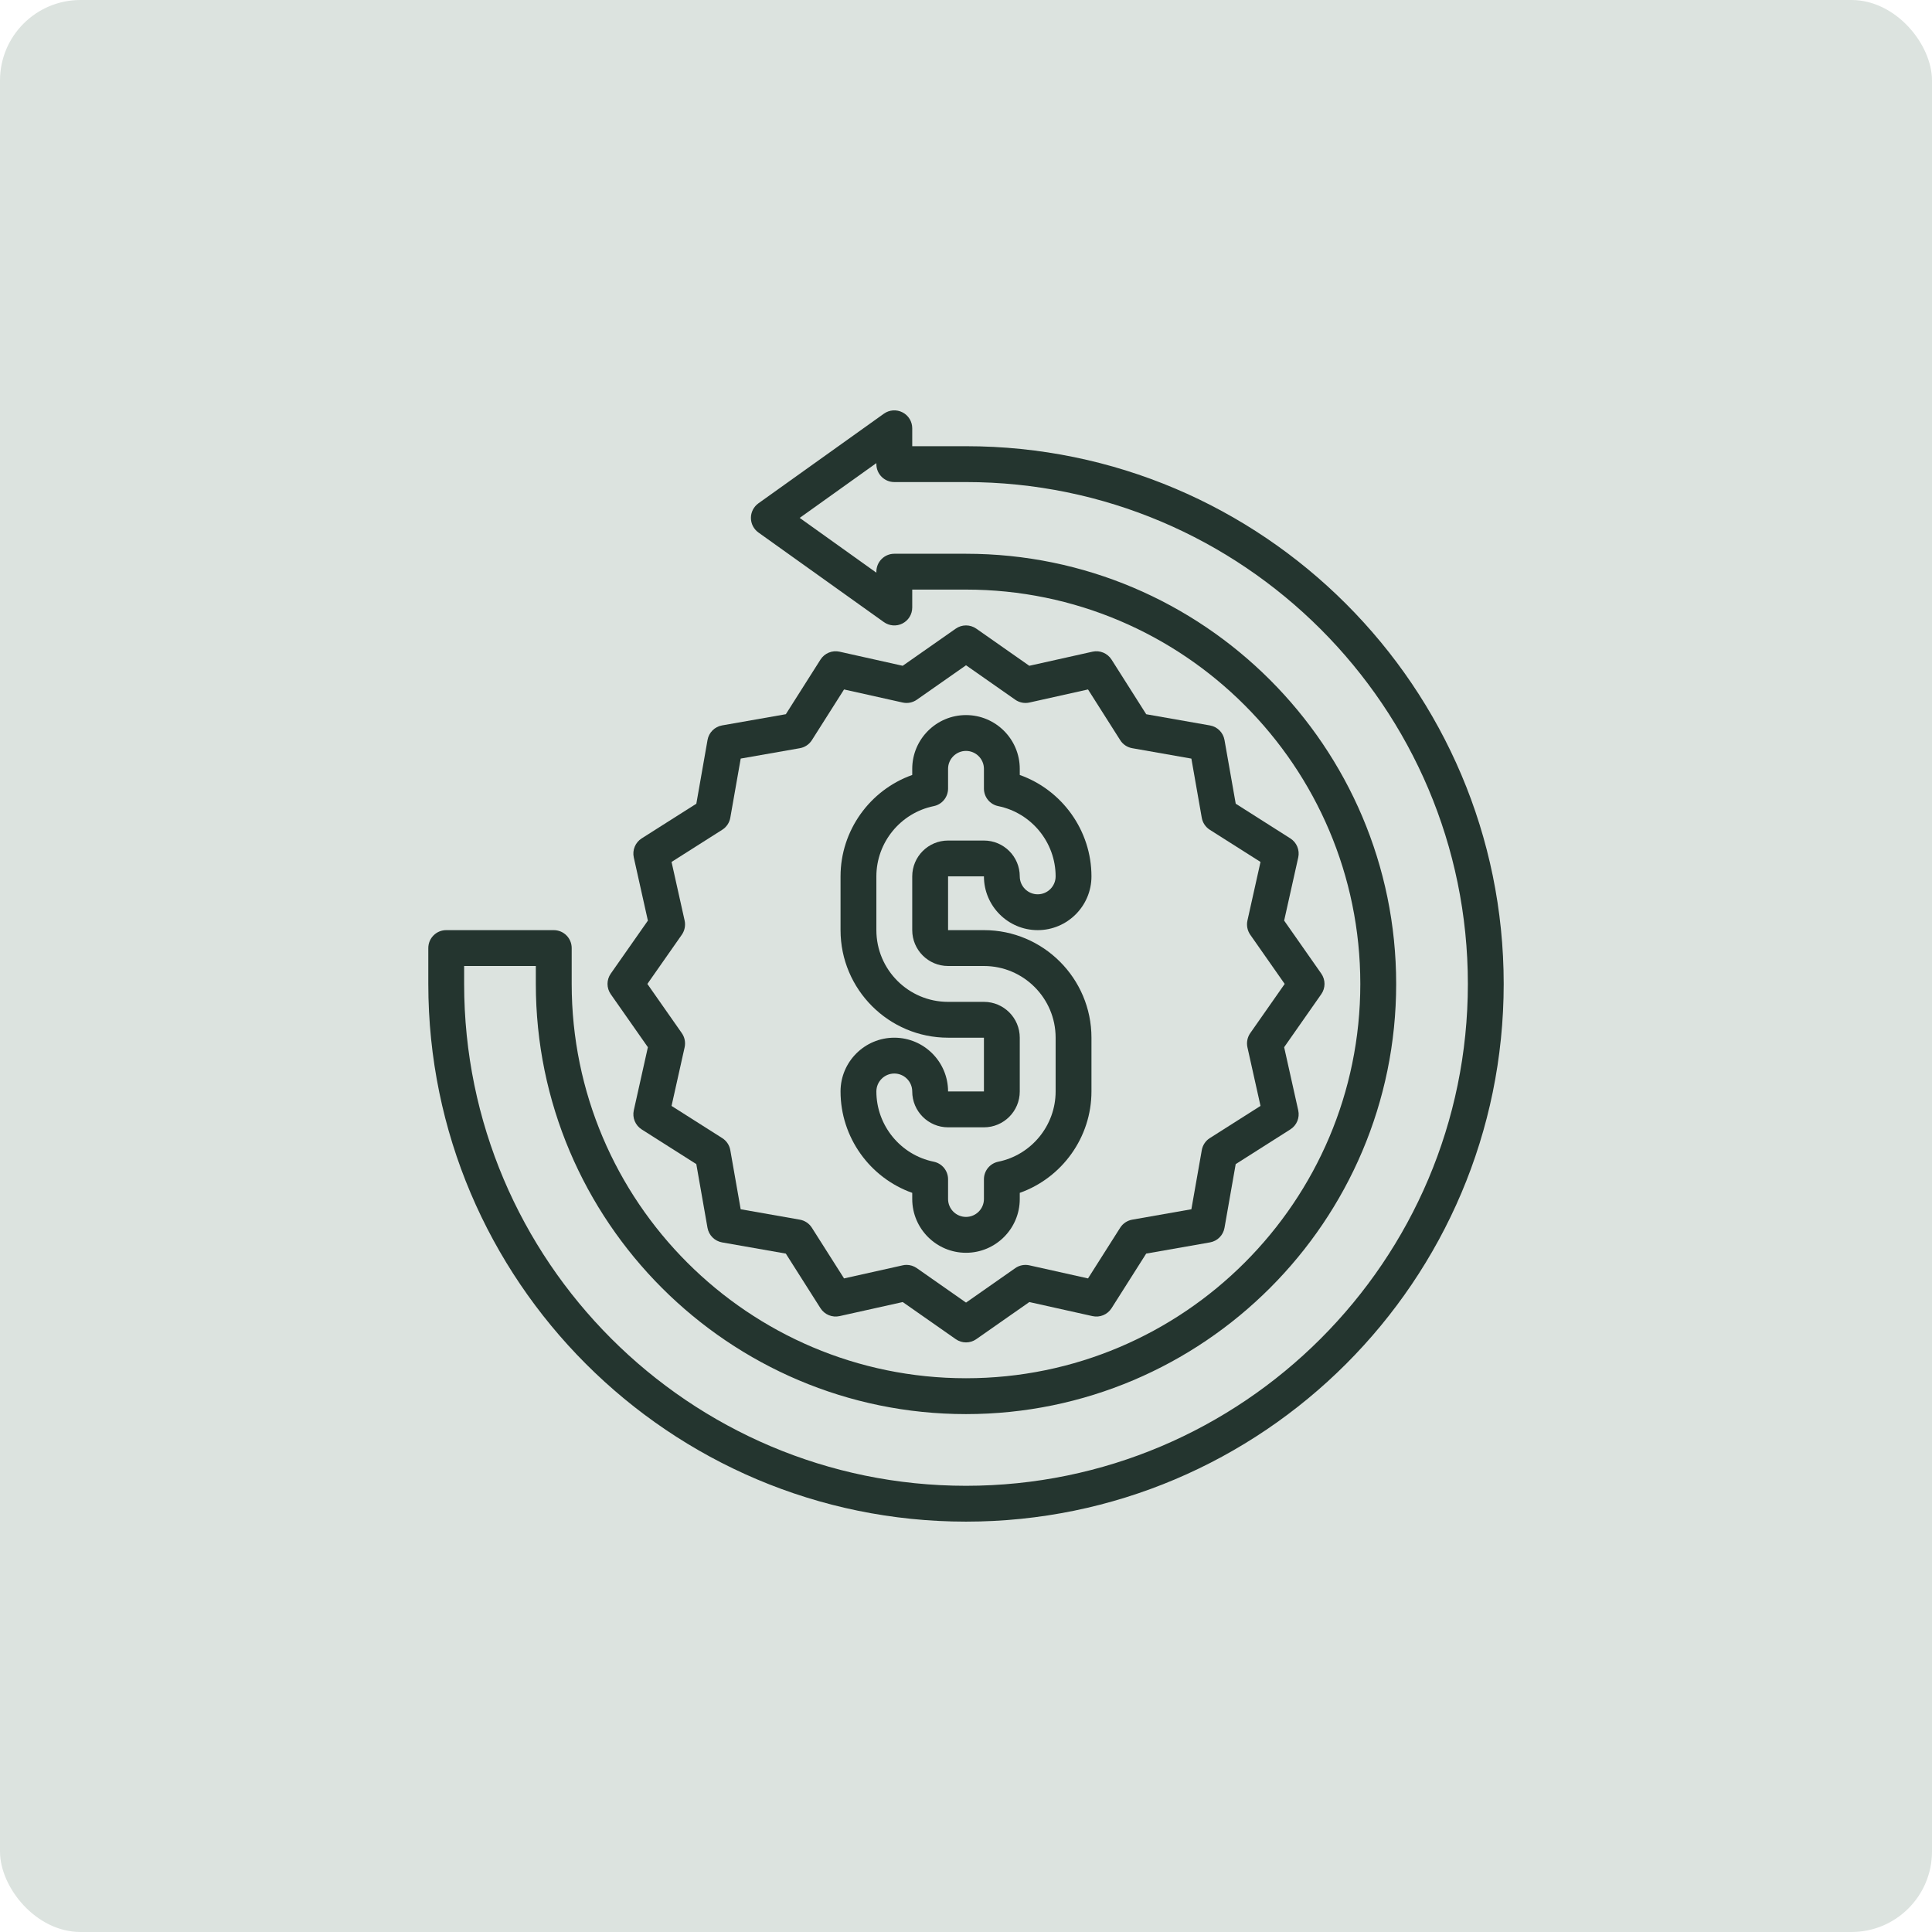
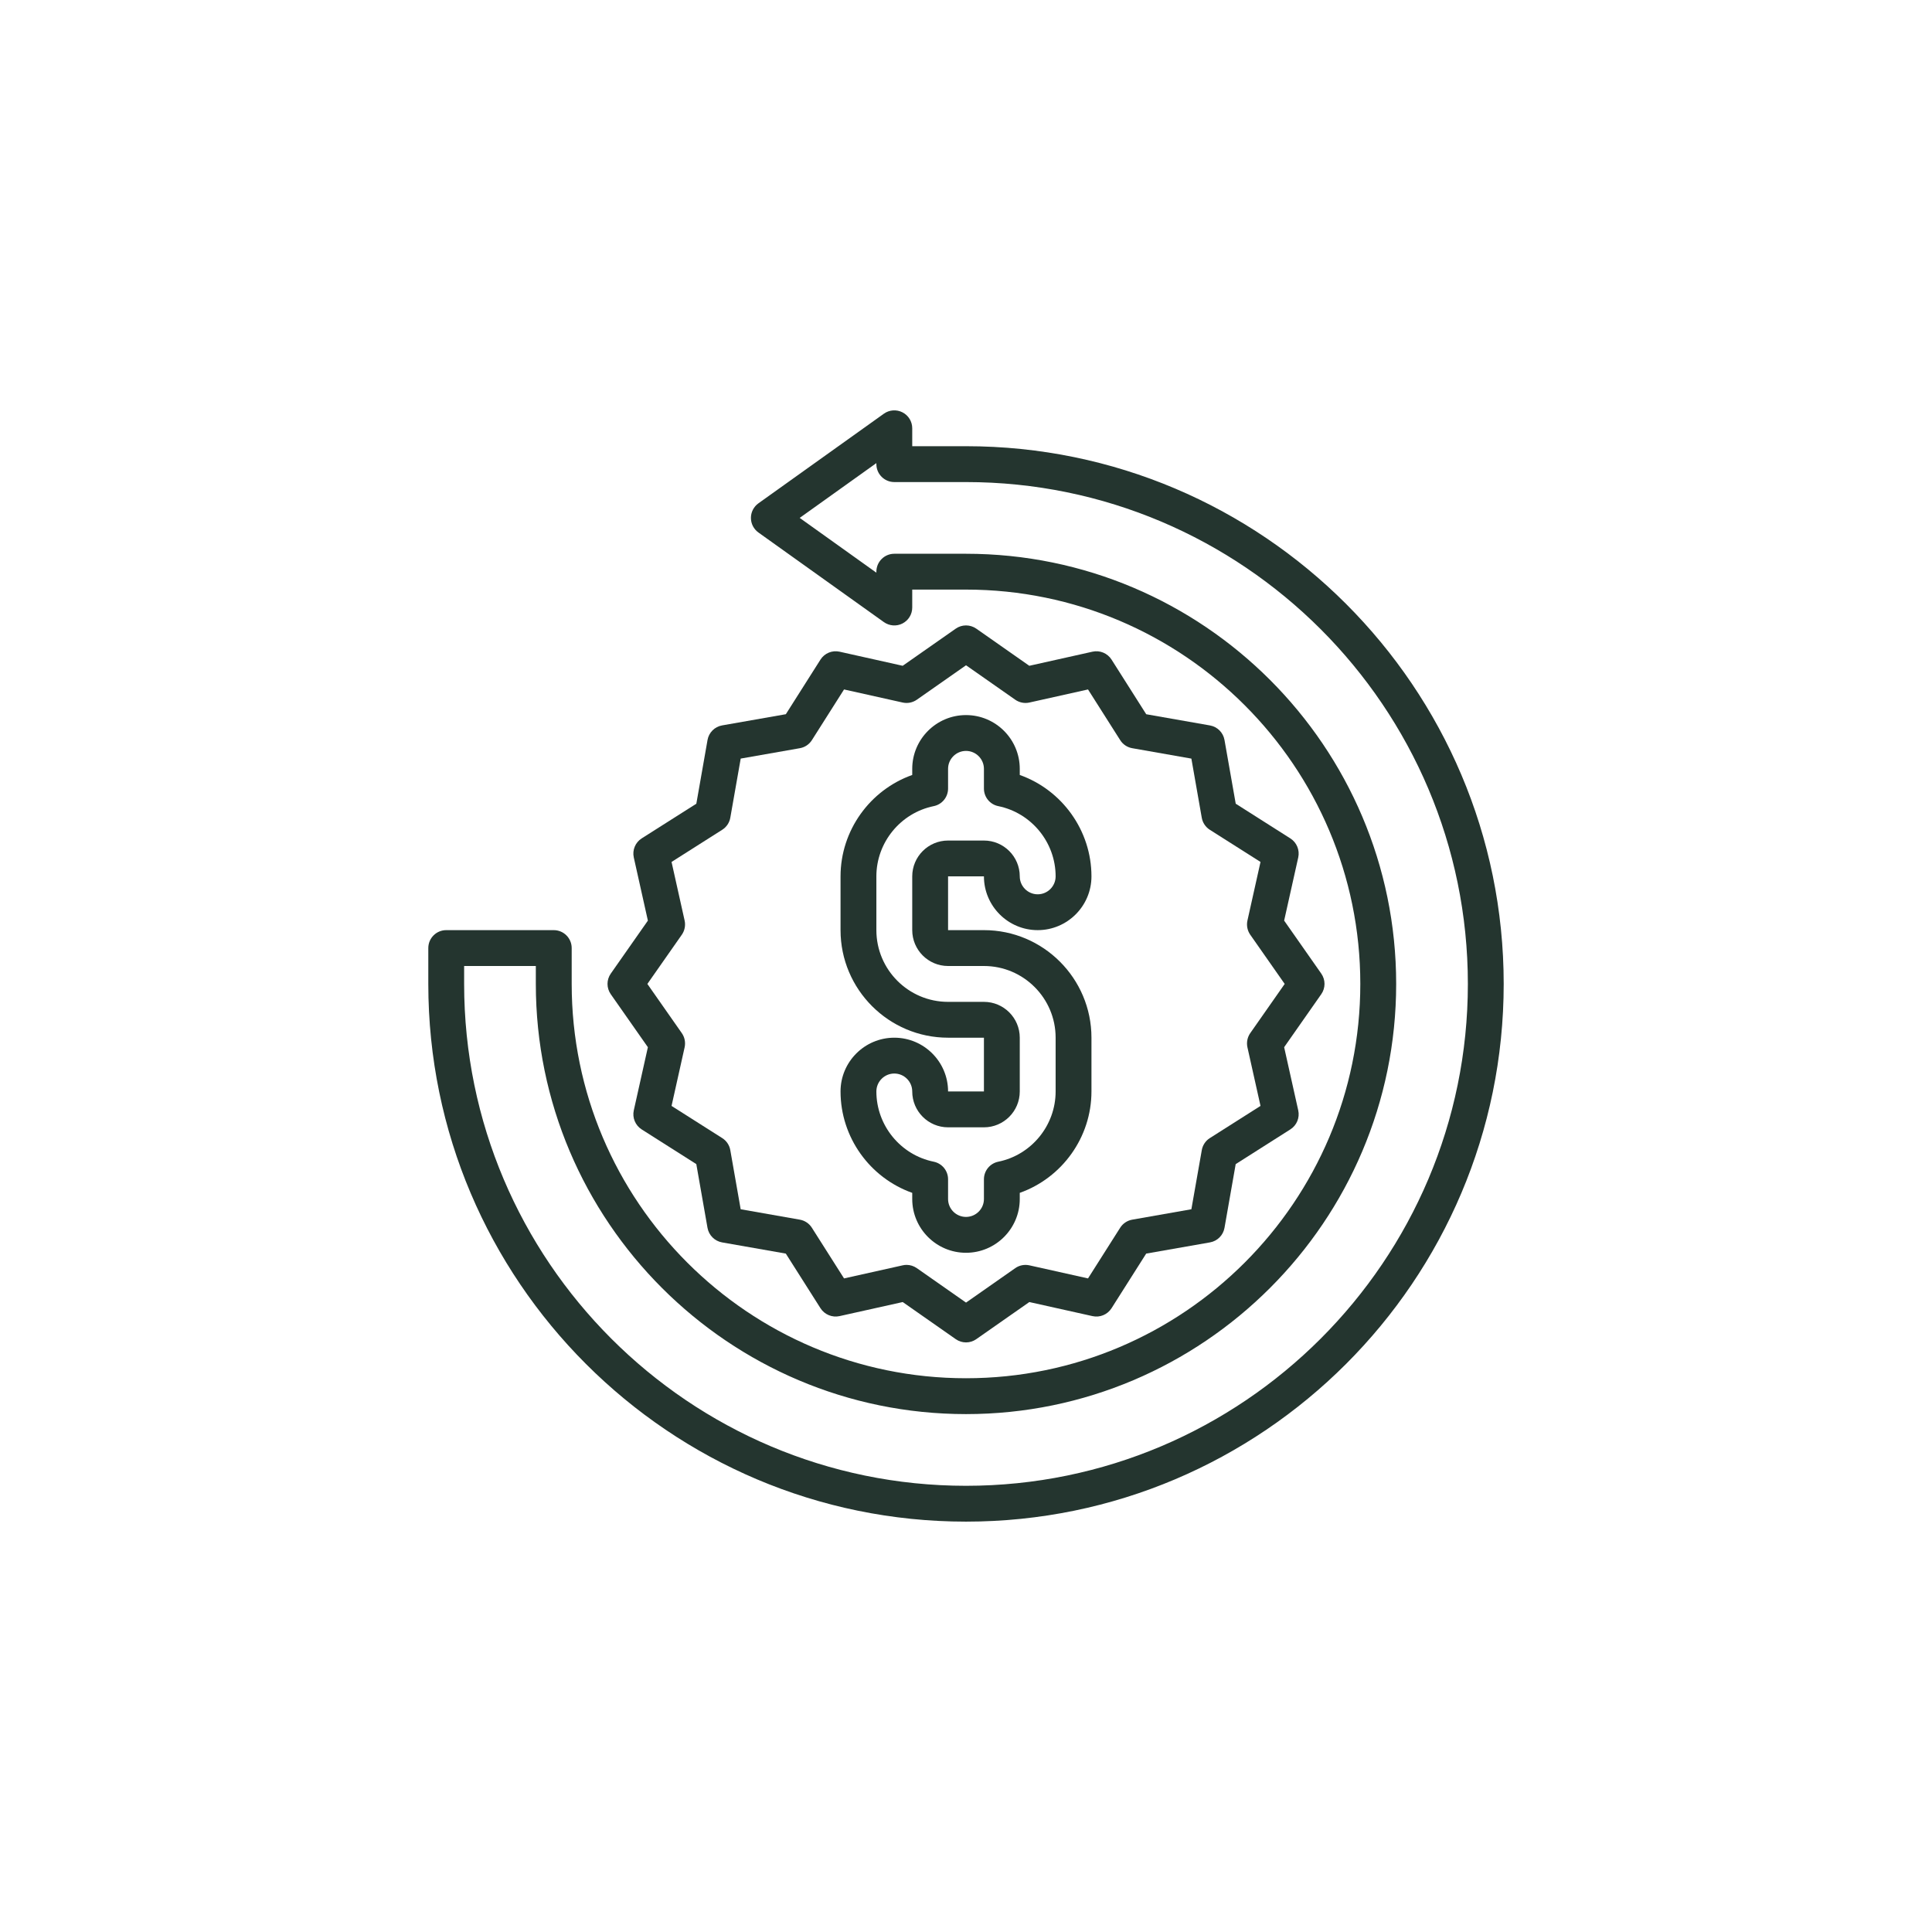
<svg xmlns="http://www.w3.org/2000/svg" width="64" height="64" viewBox="0 0 64 64" fill="none">
-   <rect width="64" height="64" rx="2.667" fill="#DCE3DF" />
  <path d="M32 50.406C22.178 50.406 14.188 42.416 14.188 32.594V31.406C14.188 31.078 14.454 30.812 14.781 30.812H18.344C18.672 30.812 18.938 31.078 18.938 31.406V32.594C18.938 39.797 24.797 45.656 32 45.656C39.203 45.656 45.062 39.797 45.062 32.594C45.062 25.391 39.203 19.531 32 19.531H30.219V20.125C30.219 20.348 30.095 20.551 29.897 20.653C29.7 20.755 29.462 20.737 29.28 20.608L25.124 17.64C24.968 17.528 24.875 17.348 24.875 17.156C24.875 16.965 24.968 16.785 25.124 16.673L29.28 13.704C29.461 13.575 29.7 13.558 29.897 13.66C30.095 13.761 30.219 13.965 30.219 14.188V14.781H32C41.822 14.781 49.812 22.772 49.812 32.594C49.812 42.416 41.822 50.406 32 50.406ZM15.375 32V32.594C15.375 41.761 22.833 49.219 32 49.219C41.167 49.219 48.625 41.761 48.625 32.594C48.625 23.427 41.167 15.969 32 15.969H29.625C29.297 15.969 29.031 15.703 29.031 15.375V15.341L26.491 17.156L29.031 18.971V18.938C29.031 18.61 29.297 18.344 29.625 18.344H32C39.857 18.344 46.25 24.737 46.25 32.594C46.25 40.451 39.857 46.844 32 46.844C24.143 46.844 17.75 40.451 17.75 32.594V32H15.375Z" fill="#24352F" />
  <path d="M32.001 44.469C31.882 44.469 31.763 44.433 31.66 44.361L29.904 43.132L27.811 43.598C27.567 43.652 27.315 43.548 27.18 43.337L26.031 41.527L23.919 41.156C23.674 41.112 23.481 40.92 23.437 40.674L23.066 38.562L21.256 37.413C21.046 37.279 20.941 37.027 20.995 36.783L21.462 34.69L20.232 32.934C20.089 32.729 20.089 32.457 20.232 32.253L21.462 30.497L20.995 28.404C20.941 28.16 21.045 27.908 21.256 27.773L23.067 26.624L23.438 24.512C23.481 24.267 23.674 24.073 23.92 24.03L26.032 23.659L27.18 21.849C27.315 21.638 27.566 21.534 27.811 21.588L29.903 22.055L31.66 20.825C31.864 20.682 32.136 20.682 32.341 20.825L34.097 22.055L36.19 21.588C36.433 21.533 36.686 21.638 36.821 21.849L37.97 23.66L40.081 24.031C40.327 24.074 40.52 24.267 40.563 24.513L40.935 26.624L42.744 27.773C42.955 27.907 43.06 28.159 43.006 28.404L42.539 30.496L43.769 32.252C43.912 32.457 43.912 32.729 43.769 32.933L42.539 34.69L43.006 36.783C43.06 37.027 42.956 37.279 42.744 37.413L40.934 38.563L40.563 40.674C40.52 40.92 40.327 41.113 40.081 41.156L37.969 41.527L36.821 43.337C36.686 43.548 36.435 43.653 36.19 43.598L34.098 43.132L32.341 44.361C32.239 44.433 32.12 44.469 32.001 44.469ZM30.03 41.901C30.151 41.901 30.27 41.938 30.371 42.009L32.001 43.15L33.631 42.009C33.767 41.913 33.938 41.88 34.101 41.916L36.042 42.349L37.108 40.669C37.197 40.529 37.342 40.432 37.506 40.403L39.466 40.058L39.811 38.099C39.84 37.935 39.936 37.79 40.077 37.701L41.756 36.635L41.323 34.694C41.287 34.531 41.321 34.36 41.416 34.224L42.557 32.594L41.416 30.964C41.321 30.827 41.287 30.657 41.323 30.494L41.756 28.553L40.077 27.488C39.936 27.398 39.839 27.254 39.81 27.089L39.466 25.13L37.506 24.785C37.342 24.756 37.197 24.66 37.108 24.518L36.042 22.839L34.101 23.272C33.938 23.309 33.768 23.274 33.631 23.179L32.001 22.038L30.371 23.179C30.235 23.274 30.064 23.309 29.901 23.272L27.96 22.839L26.895 24.518C26.806 24.659 26.661 24.756 26.496 24.785L24.537 25.129L24.192 27.089C24.163 27.253 24.067 27.397 23.925 27.487L22.246 28.553L22.679 30.494C22.715 30.656 22.681 30.827 22.586 30.964L21.445 32.594L22.586 34.224C22.681 34.36 22.715 34.531 22.679 34.694L22.246 36.635L23.925 37.701C24.066 37.79 24.163 37.935 24.192 38.099L24.536 40.058L26.496 40.403C26.66 40.432 26.805 40.529 26.894 40.67L27.96 42.349L29.901 41.916C29.944 41.906 29.987 41.901 30.03 41.901Z" fill="#24352F" />
  <path d="M32 41.5C31.018 41.5 30.219 40.701 30.219 39.719V39.515C28.817 39.018 27.844 37.676 27.844 36.156C27.844 35.174 28.643 34.375 29.625 34.375C30.607 34.375 31.406 35.174 31.406 36.156H32.594V34.375H31.406C29.442 34.375 27.844 32.777 27.844 30.812V29.031C27.844 27.512 28.817 26.169 30.219 25.672V25.469C30.219 24.487 31.018 23.688 32 23.688C32.982 23.688 33.781 24.487 33.781 25.469V25.672C35.182 26.169 36.156 27.512 36.156 29.031C36.156 30.013 35.357 30.812 34.375 30.812C33.393 30.812 32.594 30.013 32.594 29.031H31.406V30.812H32.594C34.559 30.812 36.156 32.41 36.156 34.375V36.156C36.156 37.676 35.182 39.018 33.781 39.515V39.719C33.781 40.701 32.982 41.5 32 41.5ZM29.625 35.562C29.298 35.562 29.031 35.829 29.031 36.156C29.031 37.28 29.83 38.259 30.931 38.483C31.208 38.54 31.406 38.783 31.406 39.065V39.719C31.406 40.046 31.673 40.312 32 40.312C32.327 40.312 32.594 40.046 32.594 39.719V39.065C32.594 38.783 32.792 38.54 33.069 38.483C34.17 38.259 34.969 37.28 34.969 36.156V34.375C34.969 33.065 33.904 32 32.594 32H31.406C30.751 32 30.219 31.467 30.219 30.812V29.031C30.219 28.376 30.751 27.844 31.406 27.844H32.594C33.249 27.844 33.781 28.376 33.781 29.031C33.781 29.358 34.048 29.625 34.375 29.625C34.702 29.625 34.969 29.358 34.969 29.031C34.969 27.907 34.17 26.929 33.069 26.704C32.792 26.648 32.594 26.404 32.594 26.122V25.469C32.594 25.142 32.327 24.875 32 24.875C31.673 24.875 31.406 25.142 31.406 25.469V26.122C31.406 26.404 31.208 26.648 30.931 26.704C29.83 26.929 29.031 27.908 29.031 29.031V30.812C29.031 32.122 30.096 33.188 31.406 33.188H32.594C33.249 33.188 33.781 33.72 33.781 34.375V36.156C33.781 36.811 33.249 37.344 32.594 37.344H31.406C30.751 37.344 30.219 36.811 30.219 36.156C30.219 35.829 29.952 35.562 29.625 35.562Z" fill="#24352F" />
</svg>